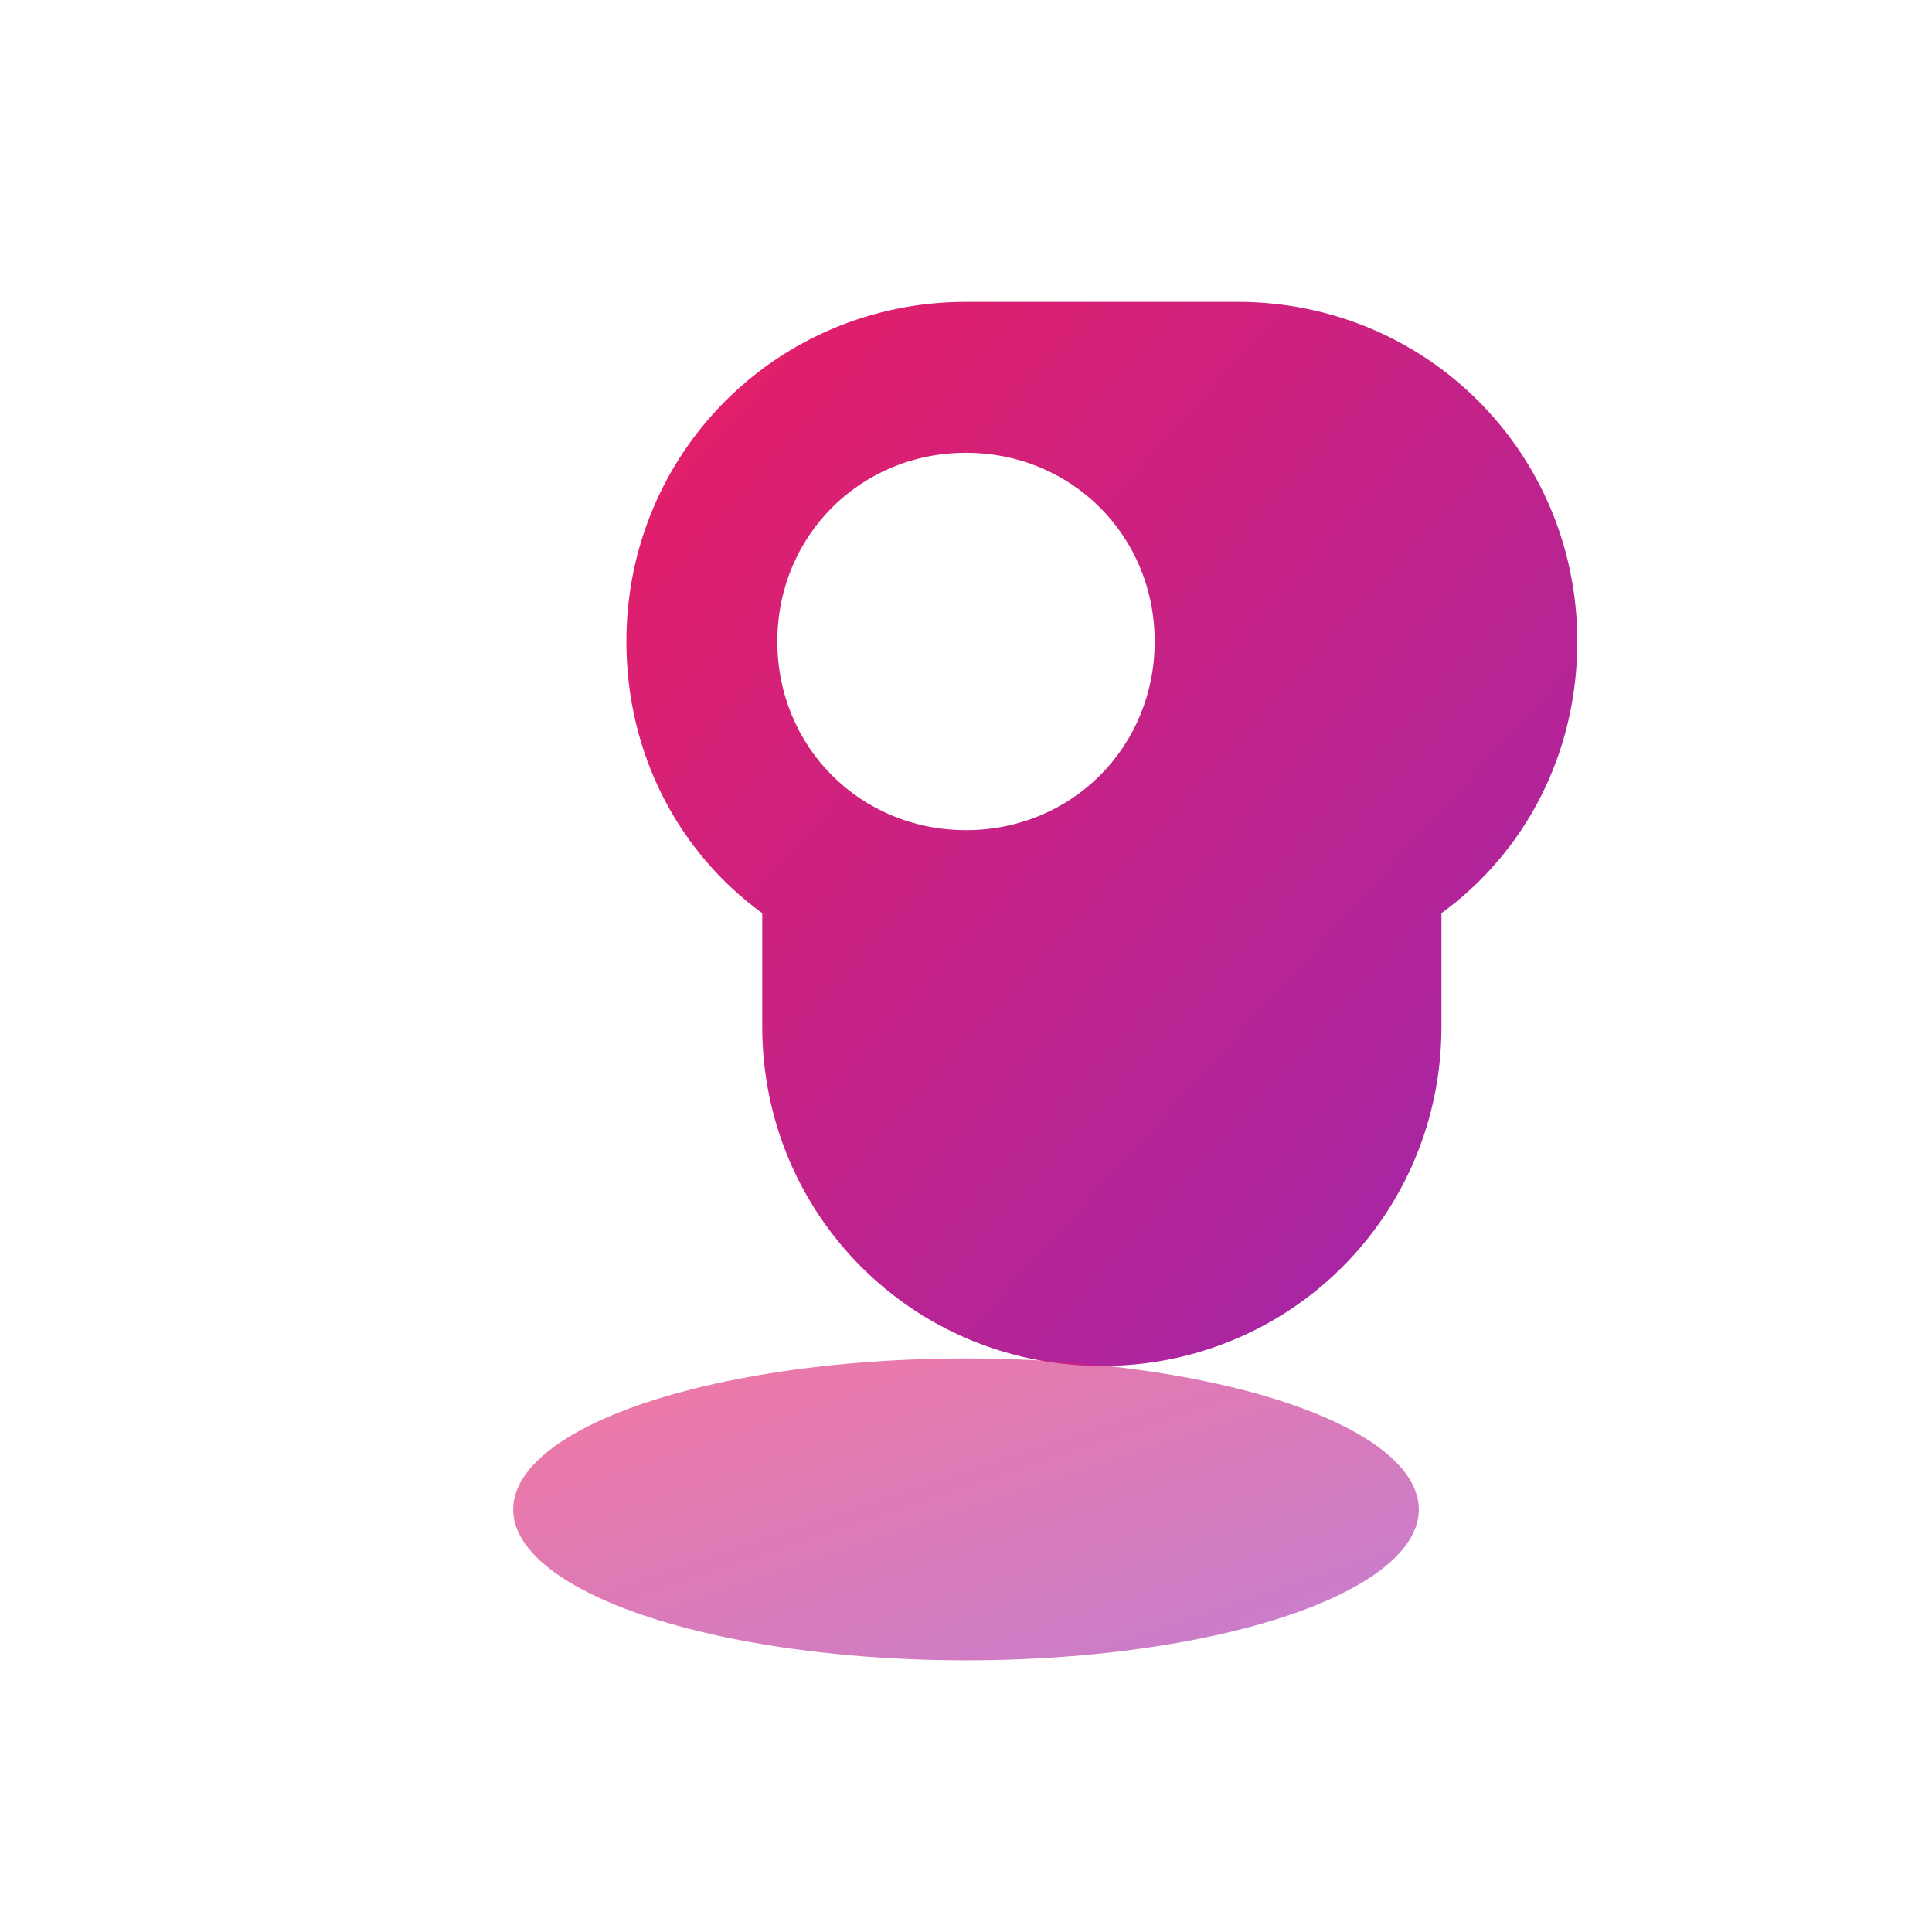
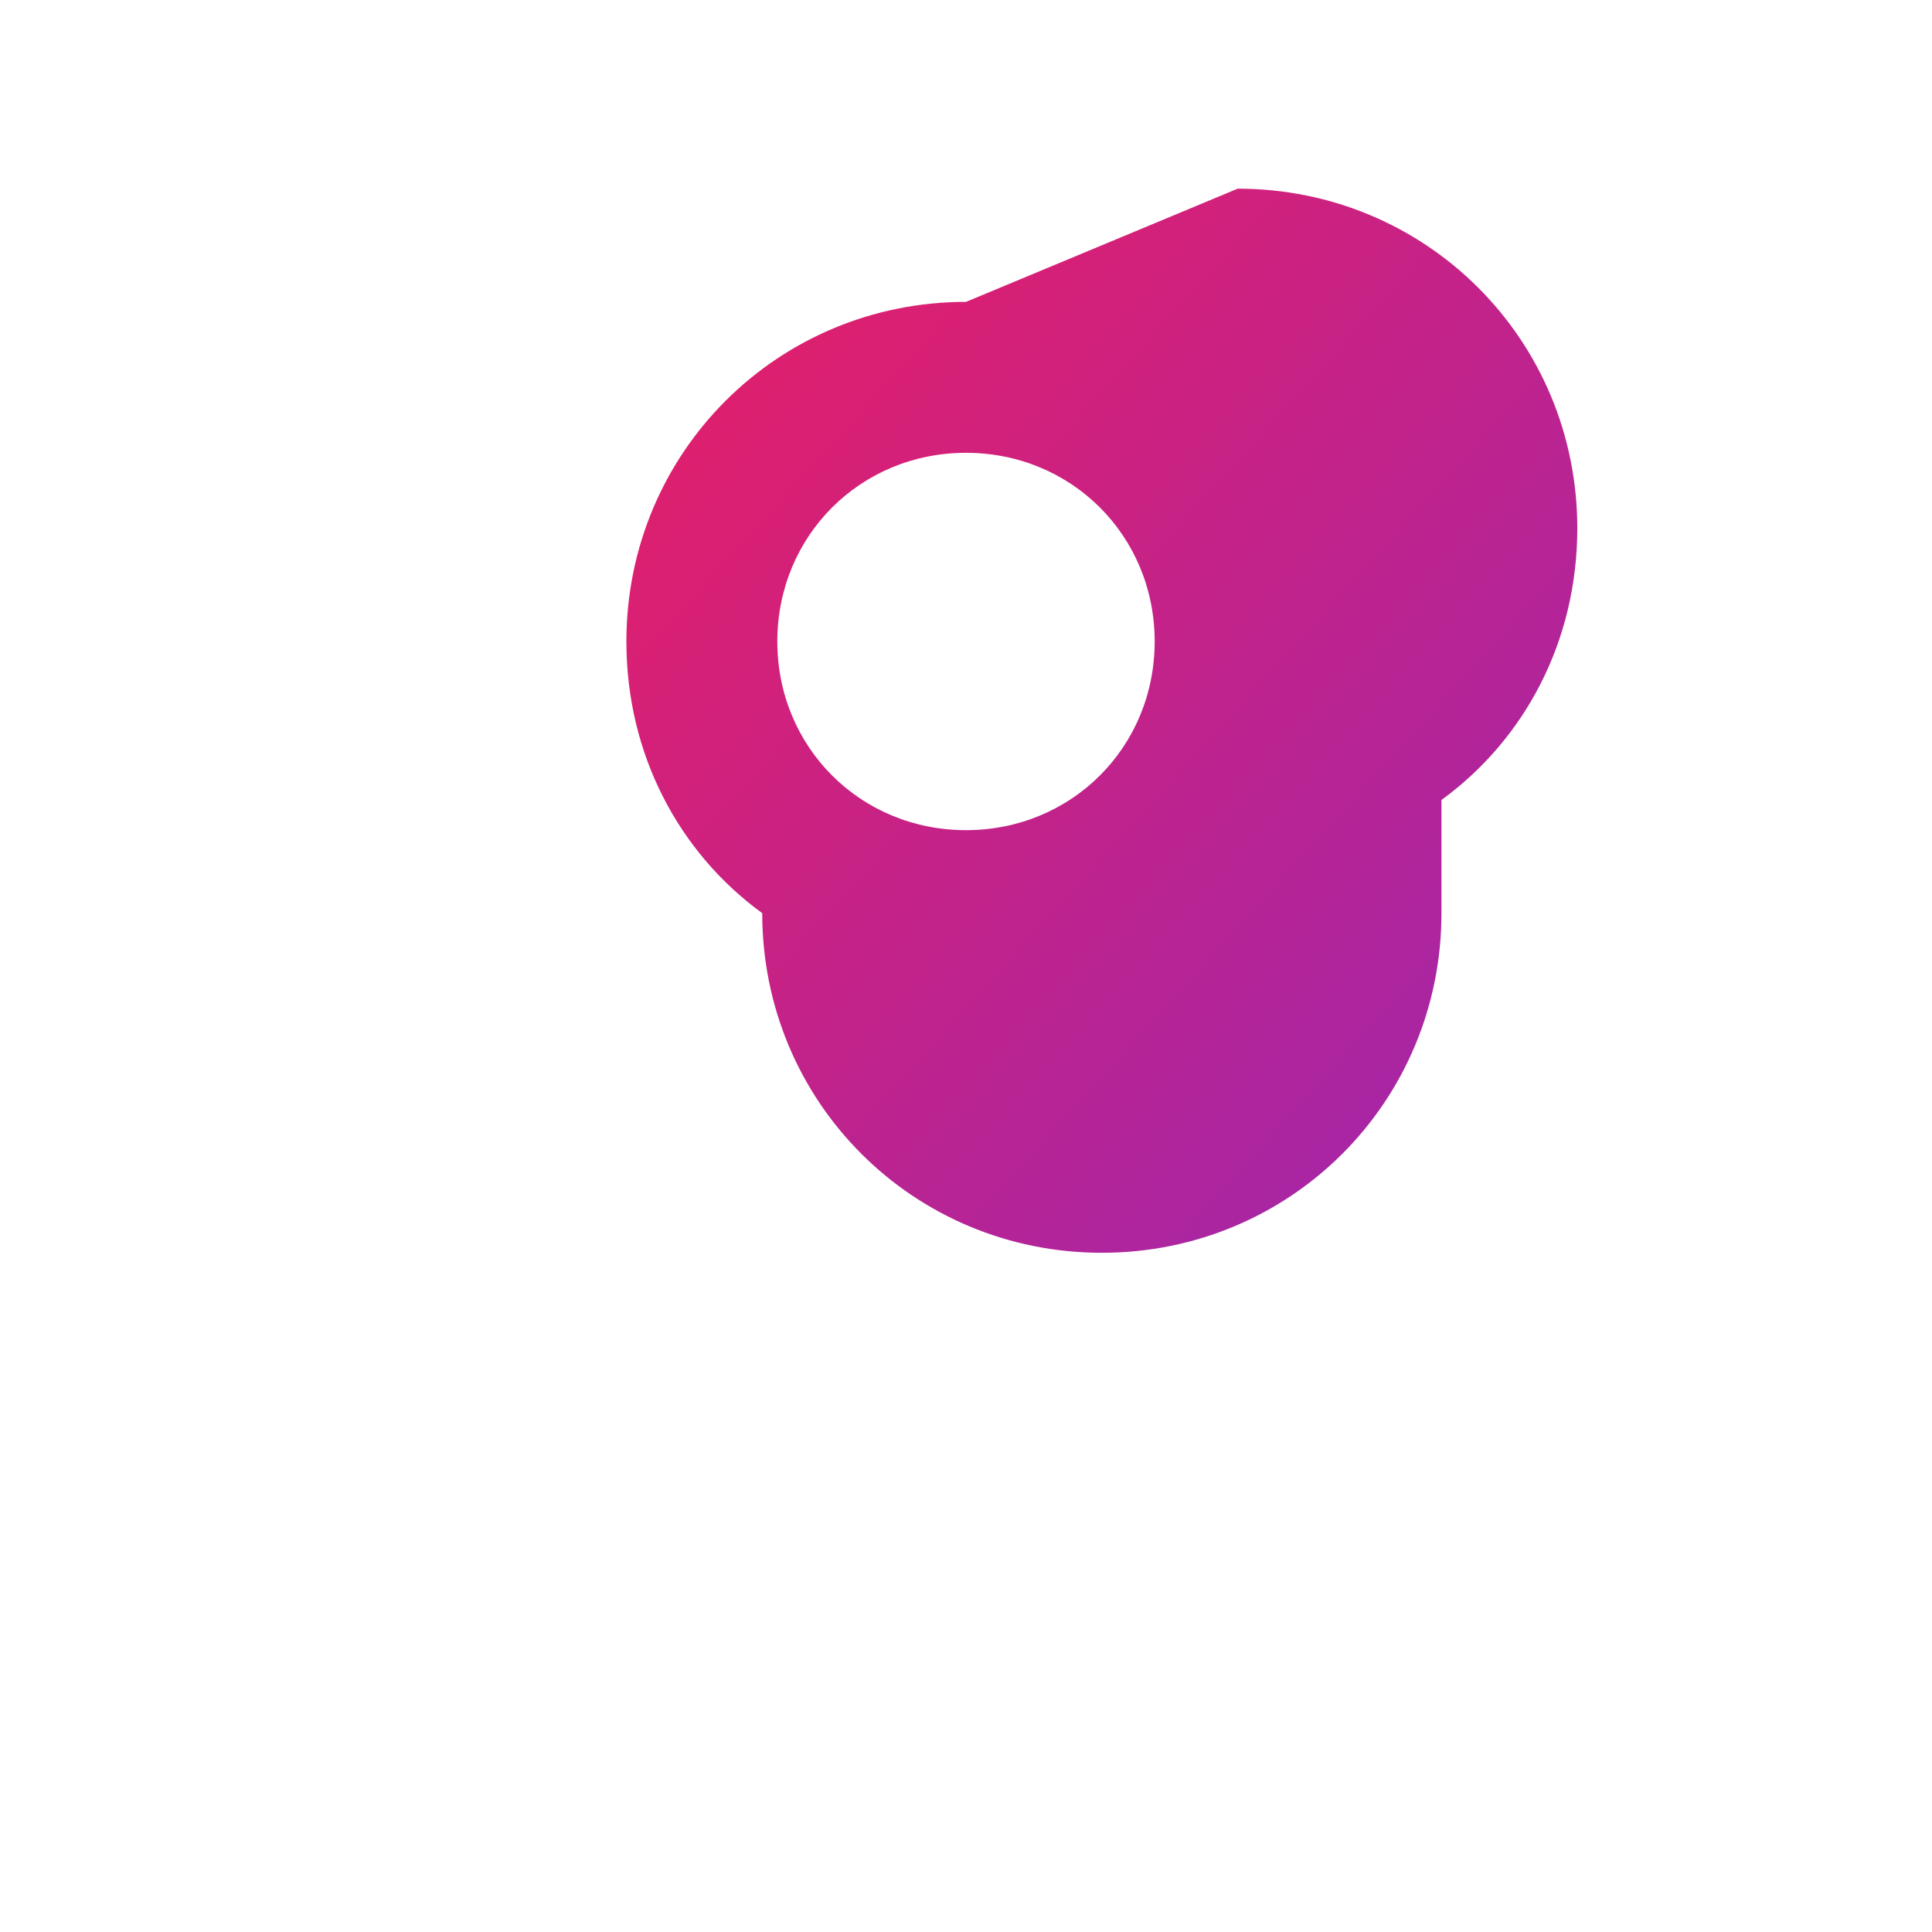
<svg xmlns="http://www.w3.org/2000/svg" viewBox="0 0 256 256" width="256" height="256">
  <defs>
    <linearGradient id="g1" x1="0%" y1="0%" x2="100%" y2="100%">
      <stop offset="0%" style="stop-color:#e91e63;stop-opacity:1" />
      <stop offset="100%" style="stop-color:#9c27b0;stop-opacity:1" />
    </linearGradient>
  </defs>
-   <path d="M128 40c-25 0-45 20-45 45 0 15 7 28 18 36v15c0 25 20 45 45 45s45-20 45-45v-15c11-8 18-21 18-36 0-25-20-45-45-45zm0 20c14 0 25 11 25 25s-11 25-25 25-25-11-25-25 11-25 25-25z" fill="url(#g1)" />
-   <ellipse cx="128" cy="200" rx="60" ry="20" fill="url(#g1)" opacity="0.6" />
+   <path d="M128 40c-25 0-45 20-45 45 0 15 7 28 18 36c0 25 20 45 45 45s45-20 45-45v-15c11-8 18-21 18-36 0-25-20-45-45-45zm0 20c14 0 25 11 25 25s-11 25-25 25-25-11-25-25 11-25 25-25z" fill="url(#g1)" />
</svg>